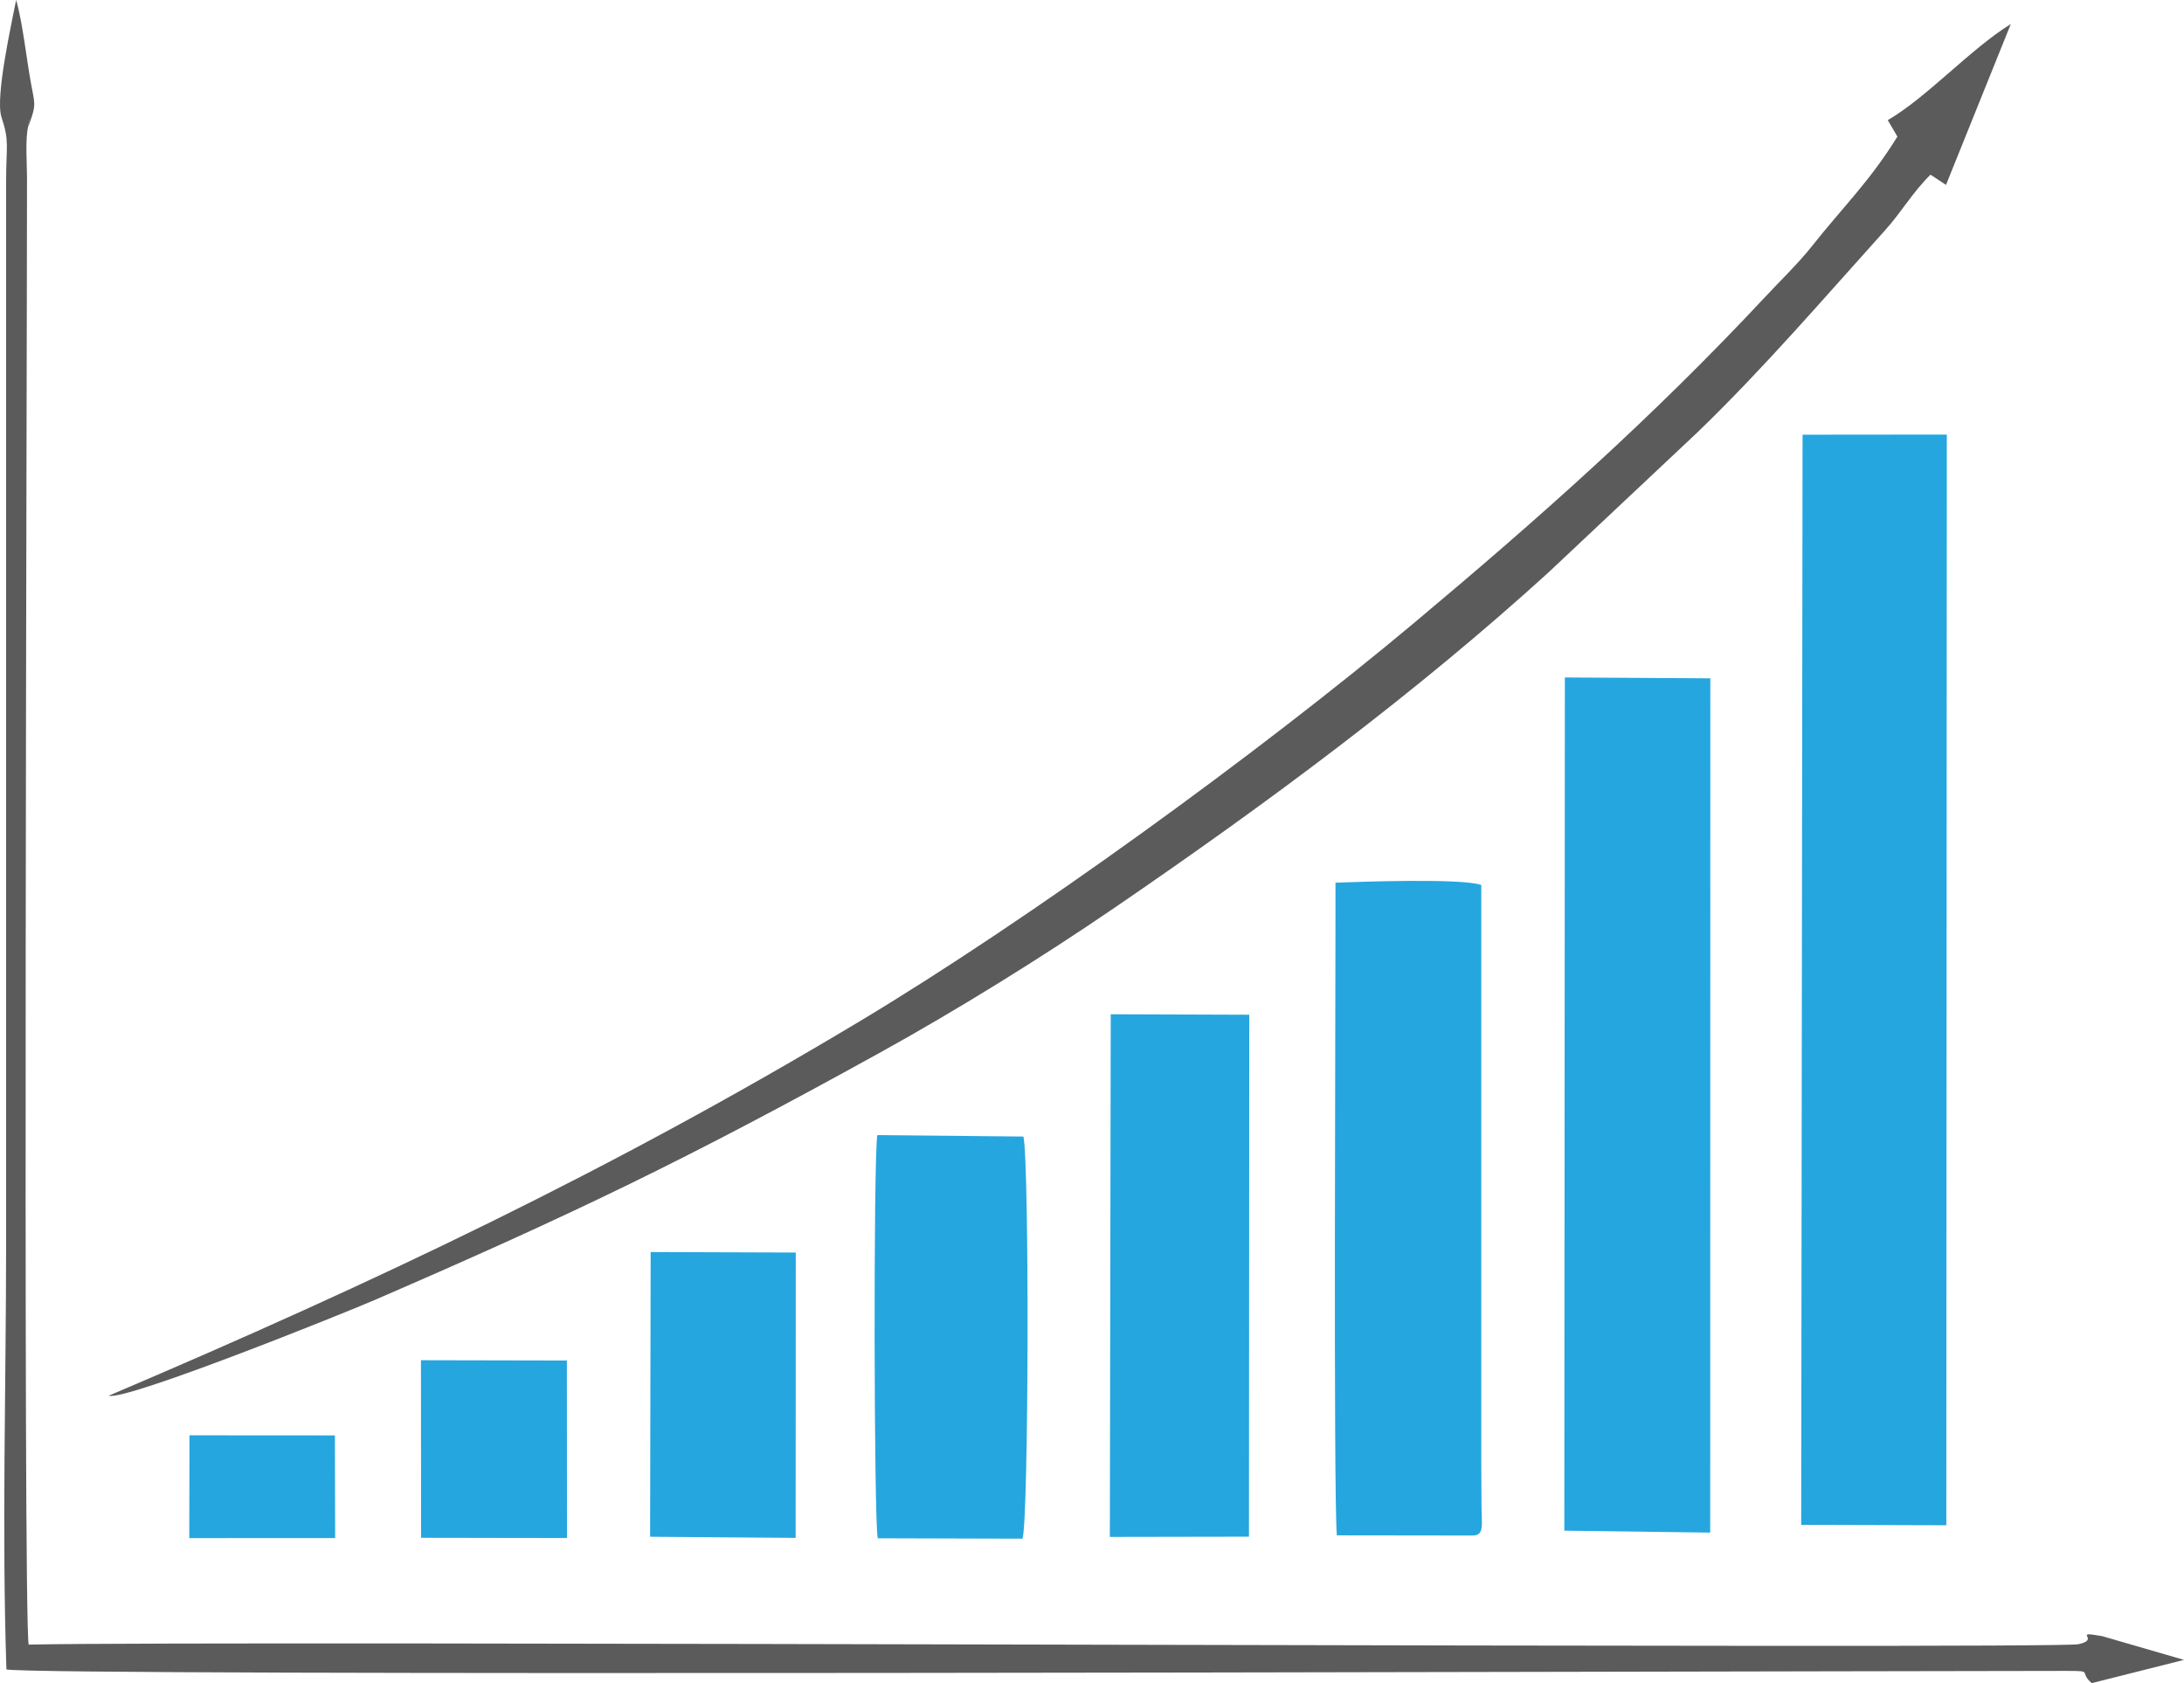
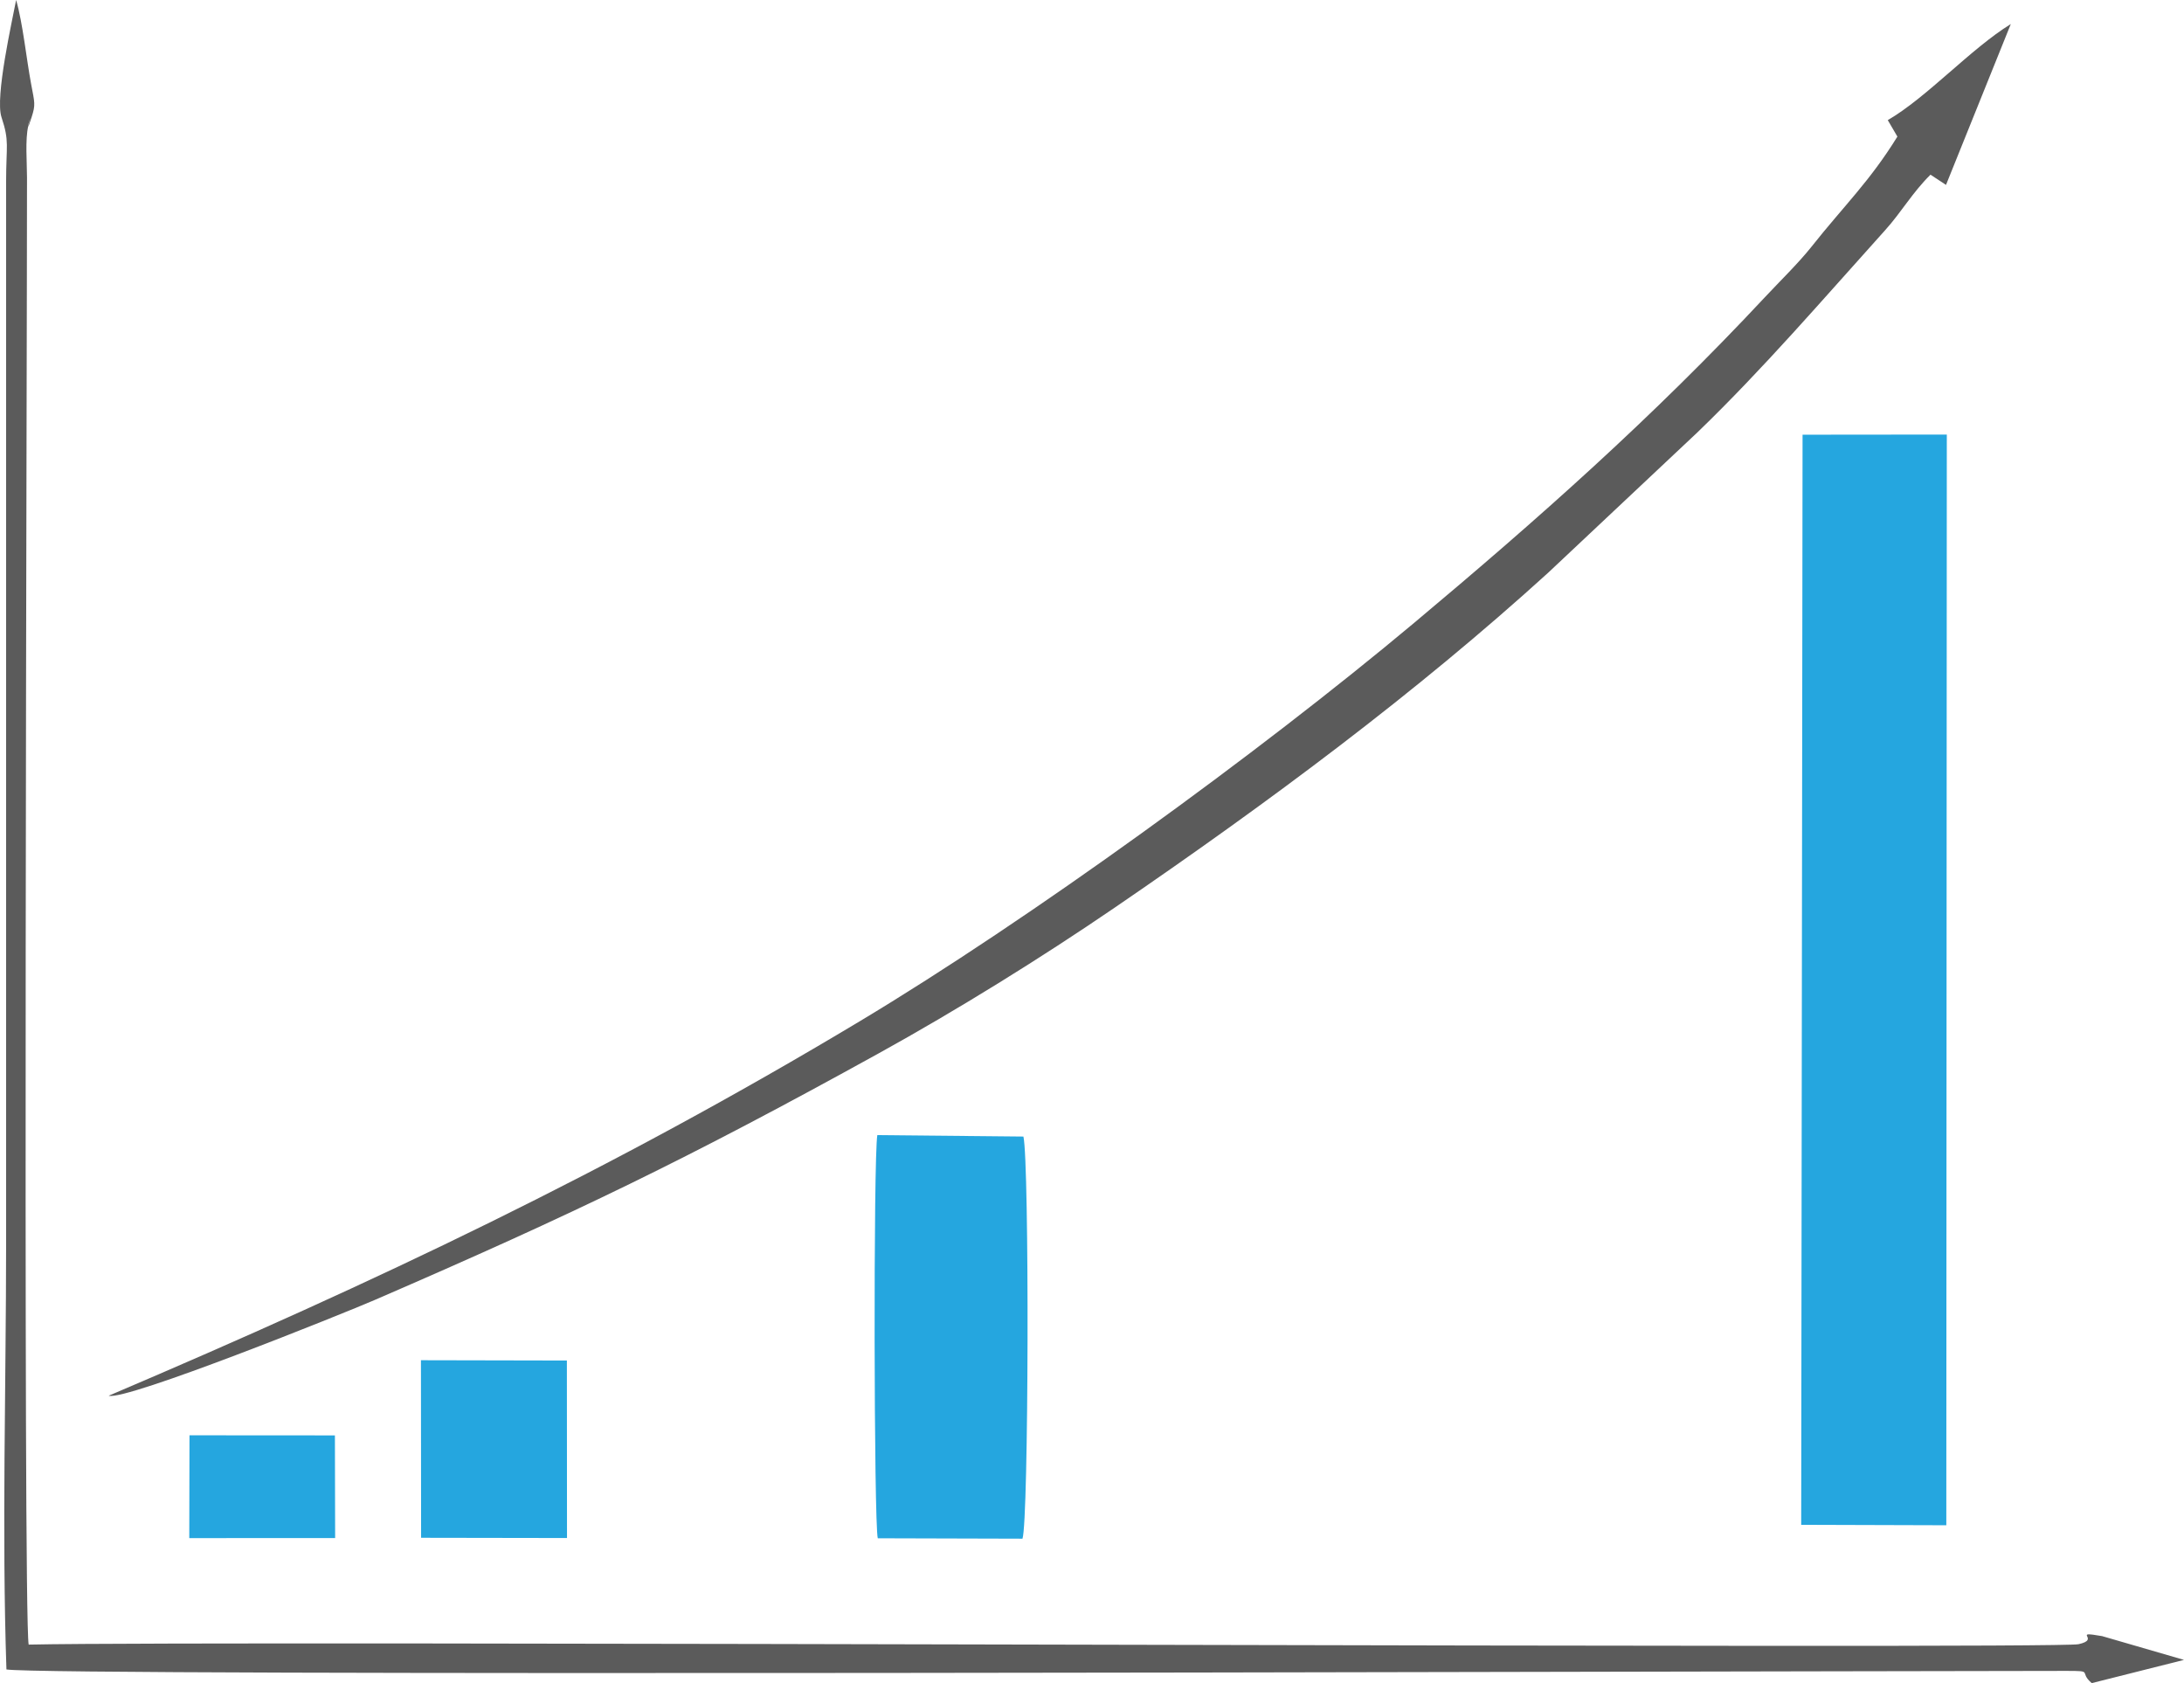
<svg xmlns="http://www.w3.org/2000/svg" xml:space="preserve" width="59.295mm" height="45.684mm" version="1.1" style="shape-rendering:geometricPrecision; text-rendering:geometricPrecision; image-rendering:optimizeQuality; fill-rule:evenodd; clip-rule:evenodd" viewBox="0 0 4075.34 3139.87">
  <defs>
    <style type="text/css">
   
    .fil1 {fill:#5B5B5B}
    .fil0 {fill:#25A6DF}
   
  </style>
  </defs>
  <g id="Layer_x0020_1">
    <g id="_2700070344240">
      <polygon class="fil0" points="3361.03,2844.57 3631.82,2845.38 3632.75,810.68 3363.59,810.94 " />
-       <polygon class="fil0" points="2919.02,2855.48 3191.23,2859.08 3191.47,1265.43 2920.04,1263.78 " />
-       <path class="fil0" d="M2492.03 1708.65c0.1,154.22 -3.91,1081.96 2.52,1155.54l253.3 0.31c22.17,0 16.96,-20.03 16.69,-50.17 -0.23,-25.53 -0.45,-50.85 -0.45,-76.41l0 -1087c-37.43,-12.78 -221.78,-6.1 -272.08,-4.25l0.02 61.98z" />
      <path class="fil1" d="M12.02 3114.39c73.86,12.78 3120.7,3.42 3415.79,3.42l427.77 -0.73c52.63,0.01 22.39,1.29 47.61,22.8l172.15 -43.34 -152.76 -44.33c-59.09,-10.24 -0.97,5.74 -44.12,15.07 -44.95,9.73 -3452.9,-7.22 -3825,0.74 -10.77,-61.35 -2.89,-2472.78 -3.07,-2736.75 -0.02,-27.7 -3.66,-71.31 2.38,-96.32 10.61,-43.89 -10.67,35.94 6.25,-16.44 7.57,-23.44 5.67,-26.56 -0.87,-61.3 -8.84,-46.93 -15.5,-113.57 -28.06,-157.2 -7.28,38.52 -39.7,181.23 -27.31,218.62 15.22,45.9 8.63,51.84 8.6,120.2l0 1982.85c0,258.09 -8.08,537.27 0.62,792.72z" />
      <path class="fil1" d="M3522.58 224.1l17.95 30.71c-51.64,83.63 -99.24,128.45 -160.44,205.65 -23.89,30.14 -59.74,65.06 -87.28,94.53 -209.82,224.55 -421.93,412.68 -654.44,607.31 -291.21,243.77 -717.17,552.76 -1034.1,742.9 -465.41,279.22 -904.56,487.01 -1401.41,698.52 31.8,9.93 437.42,-153.09 496.91,-178.85 371.24,-160.63 582.51,-262.46 939.91,-459.86 146.15,-80.72 303.08,-178 440.08,-271.62 289.25,-197.68 562.74,-401.02 809.01,-624.86l278.89 -262.19c123.55,-119.27 234.66,-248.9 350.16,-377.06 30.3,-33.62 50.51,-69.82 84.48,-103.42l28.95 19.07 120.93 -300.09c-74.58,45.92 -156.86,137.13 -229.62,179.27z" />
-       <polygon class="fil0" points="2070.97,2867.09 2330.58,2866.64 2331.15,1893 2072.65,1892.11 " />
-       <path class="fil0" d="M1637.91 2869.67l270.05 0.76c11.6,-32.92 12.94,-701.16 1.75,-750.18l-272.63 -2.67c-7.35,42.98 -6.37,722.94 0.84,752.09z" />
+       <path class="fil0" d="M1637.91 2869.67l270.05 0.76c11.6,-32.92 12.94,-701.16 1.75,-750.18l-272.63 -2.67c-7.35,42.98 -6.37,722.94 0.84,752.09" />
      <polygon class="fil0" points="1640.88,2862.31 1905.72,2862.63 1907.09,2124 1640.26,2124.63 " />
-       <polygon class="fil0" points="1213.08,2866.79 1484.67,2868.91 1484.92,2336.63 1214.13,2335.71 " />
      <polygon class="fil0" points="785.75,2868.75 1058.02,2869.19 1057.79,2538.06 785.48,2537.51 " />
      <polygon class="fil0" points="353.18,2869.35 625.36,2869.24 624.94,2677.75 353.58,2677.57 " />
    </g>
  </g>
</svg>